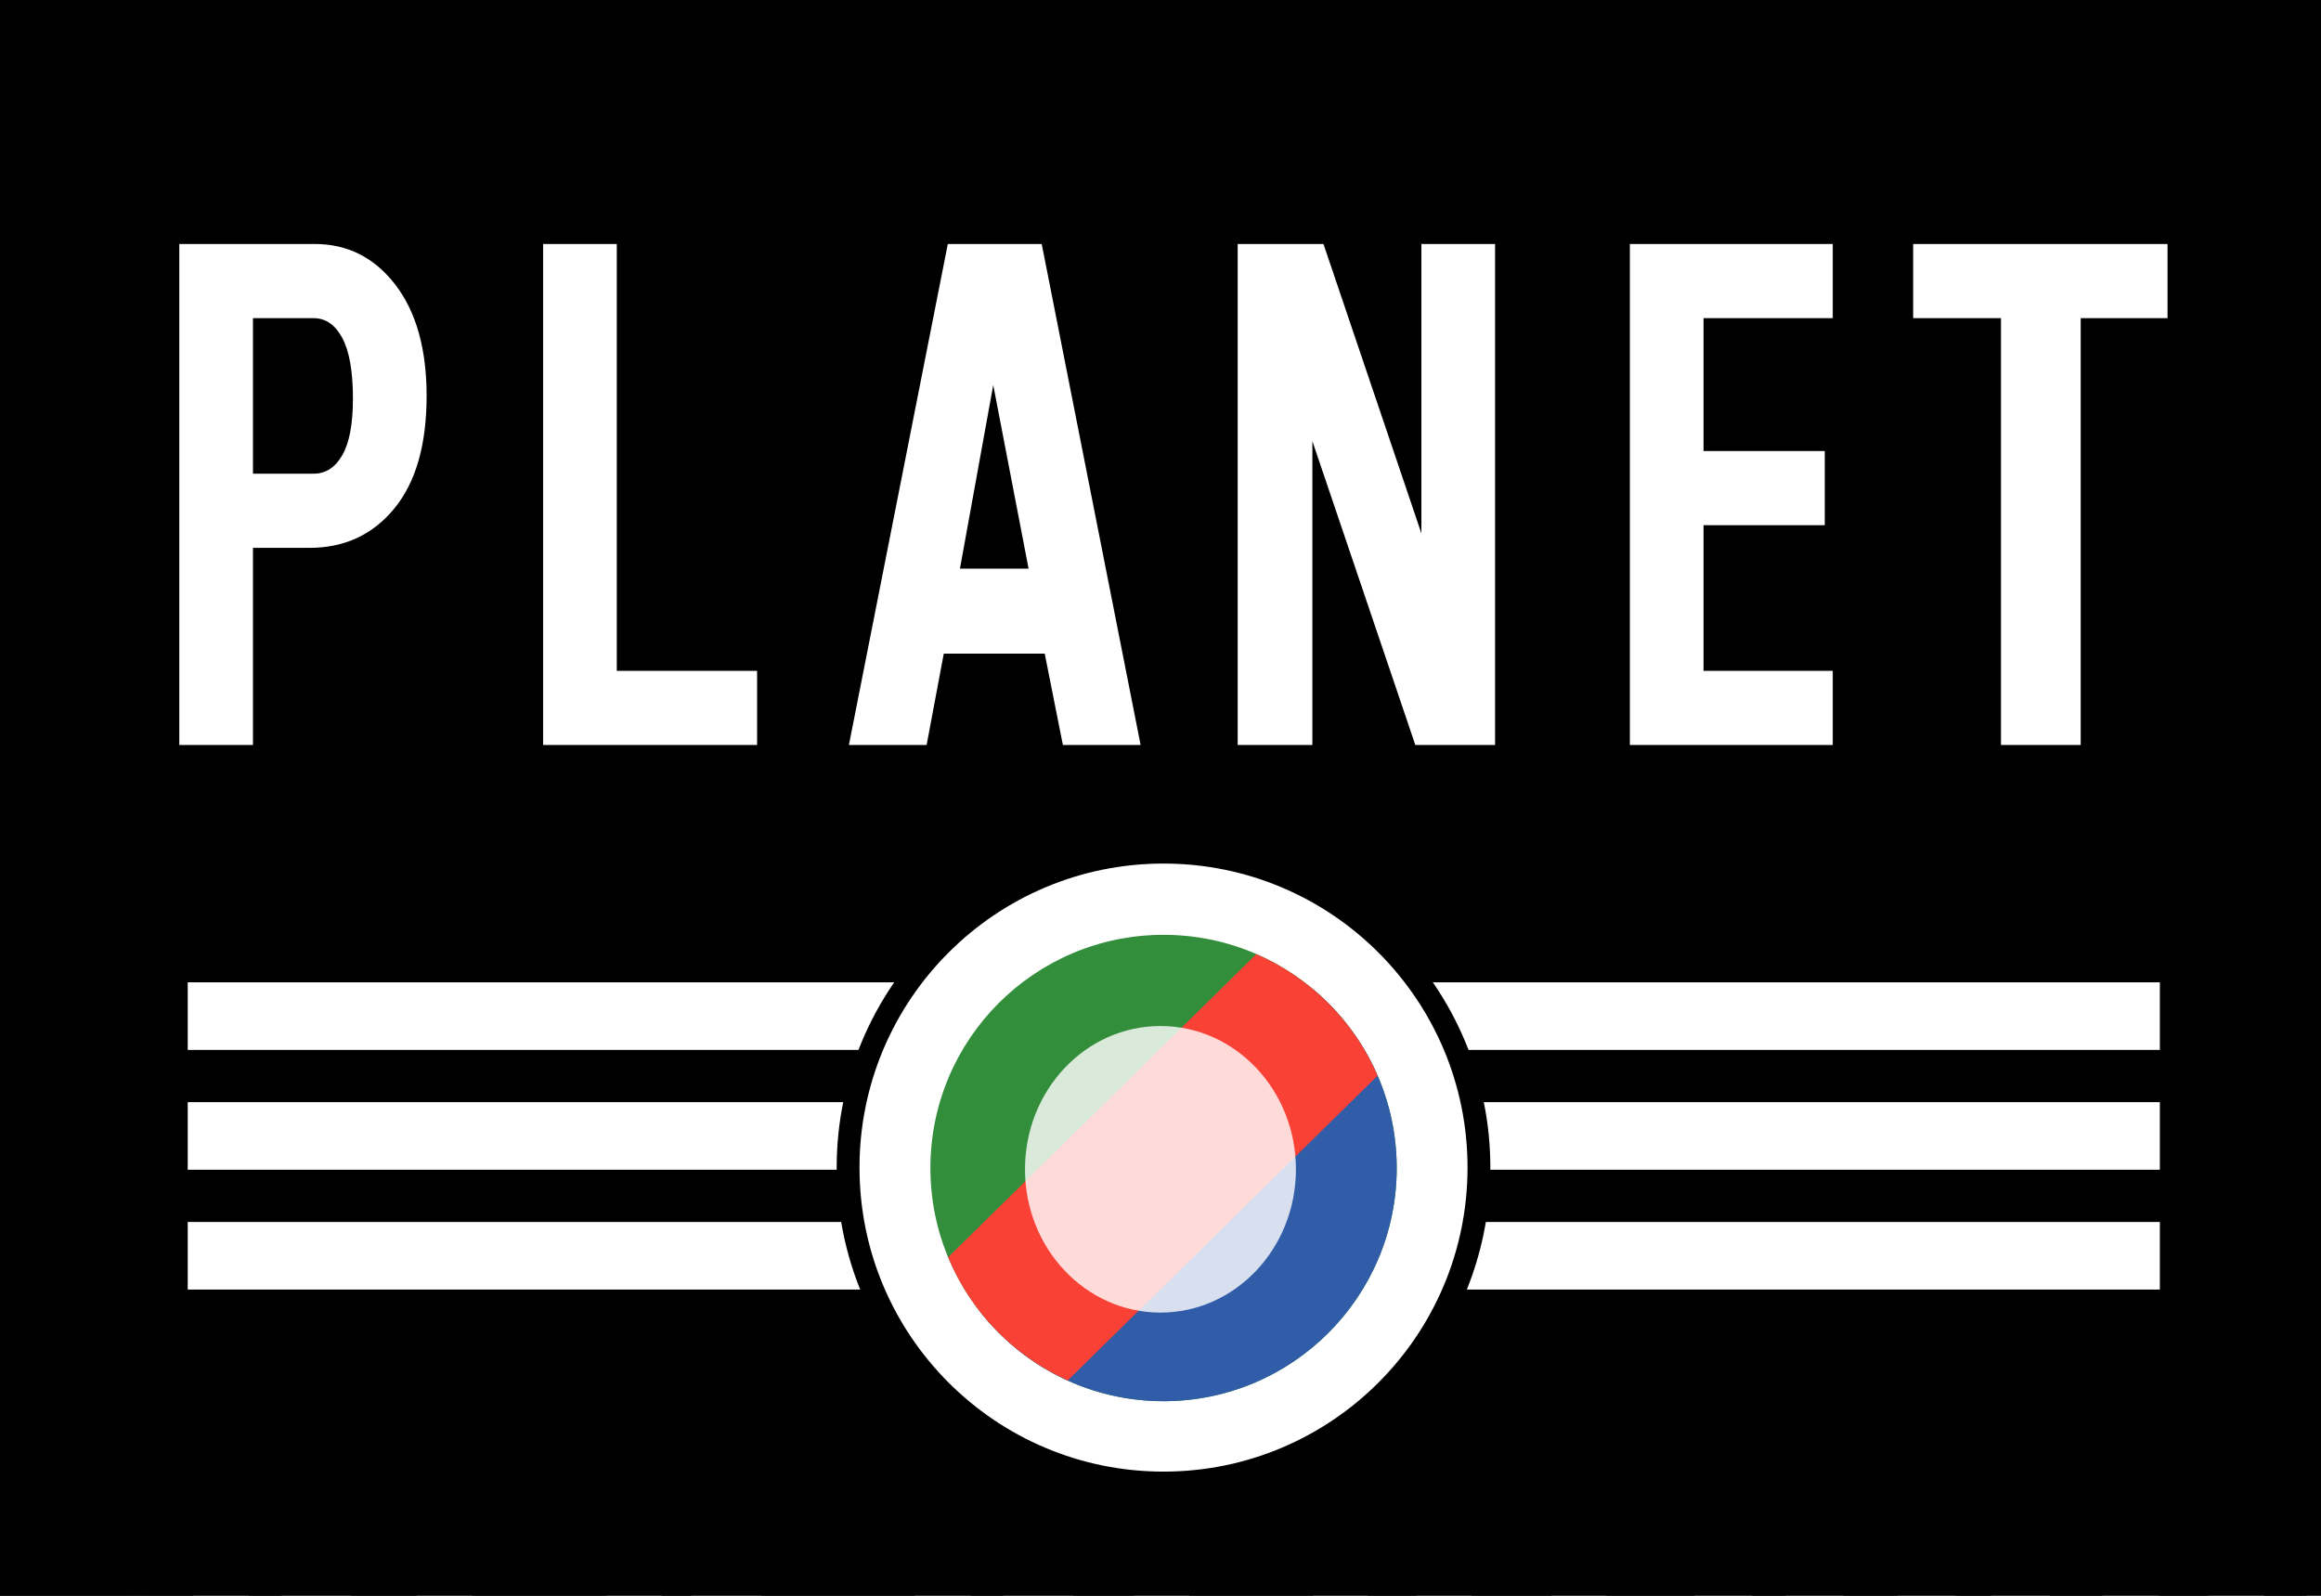
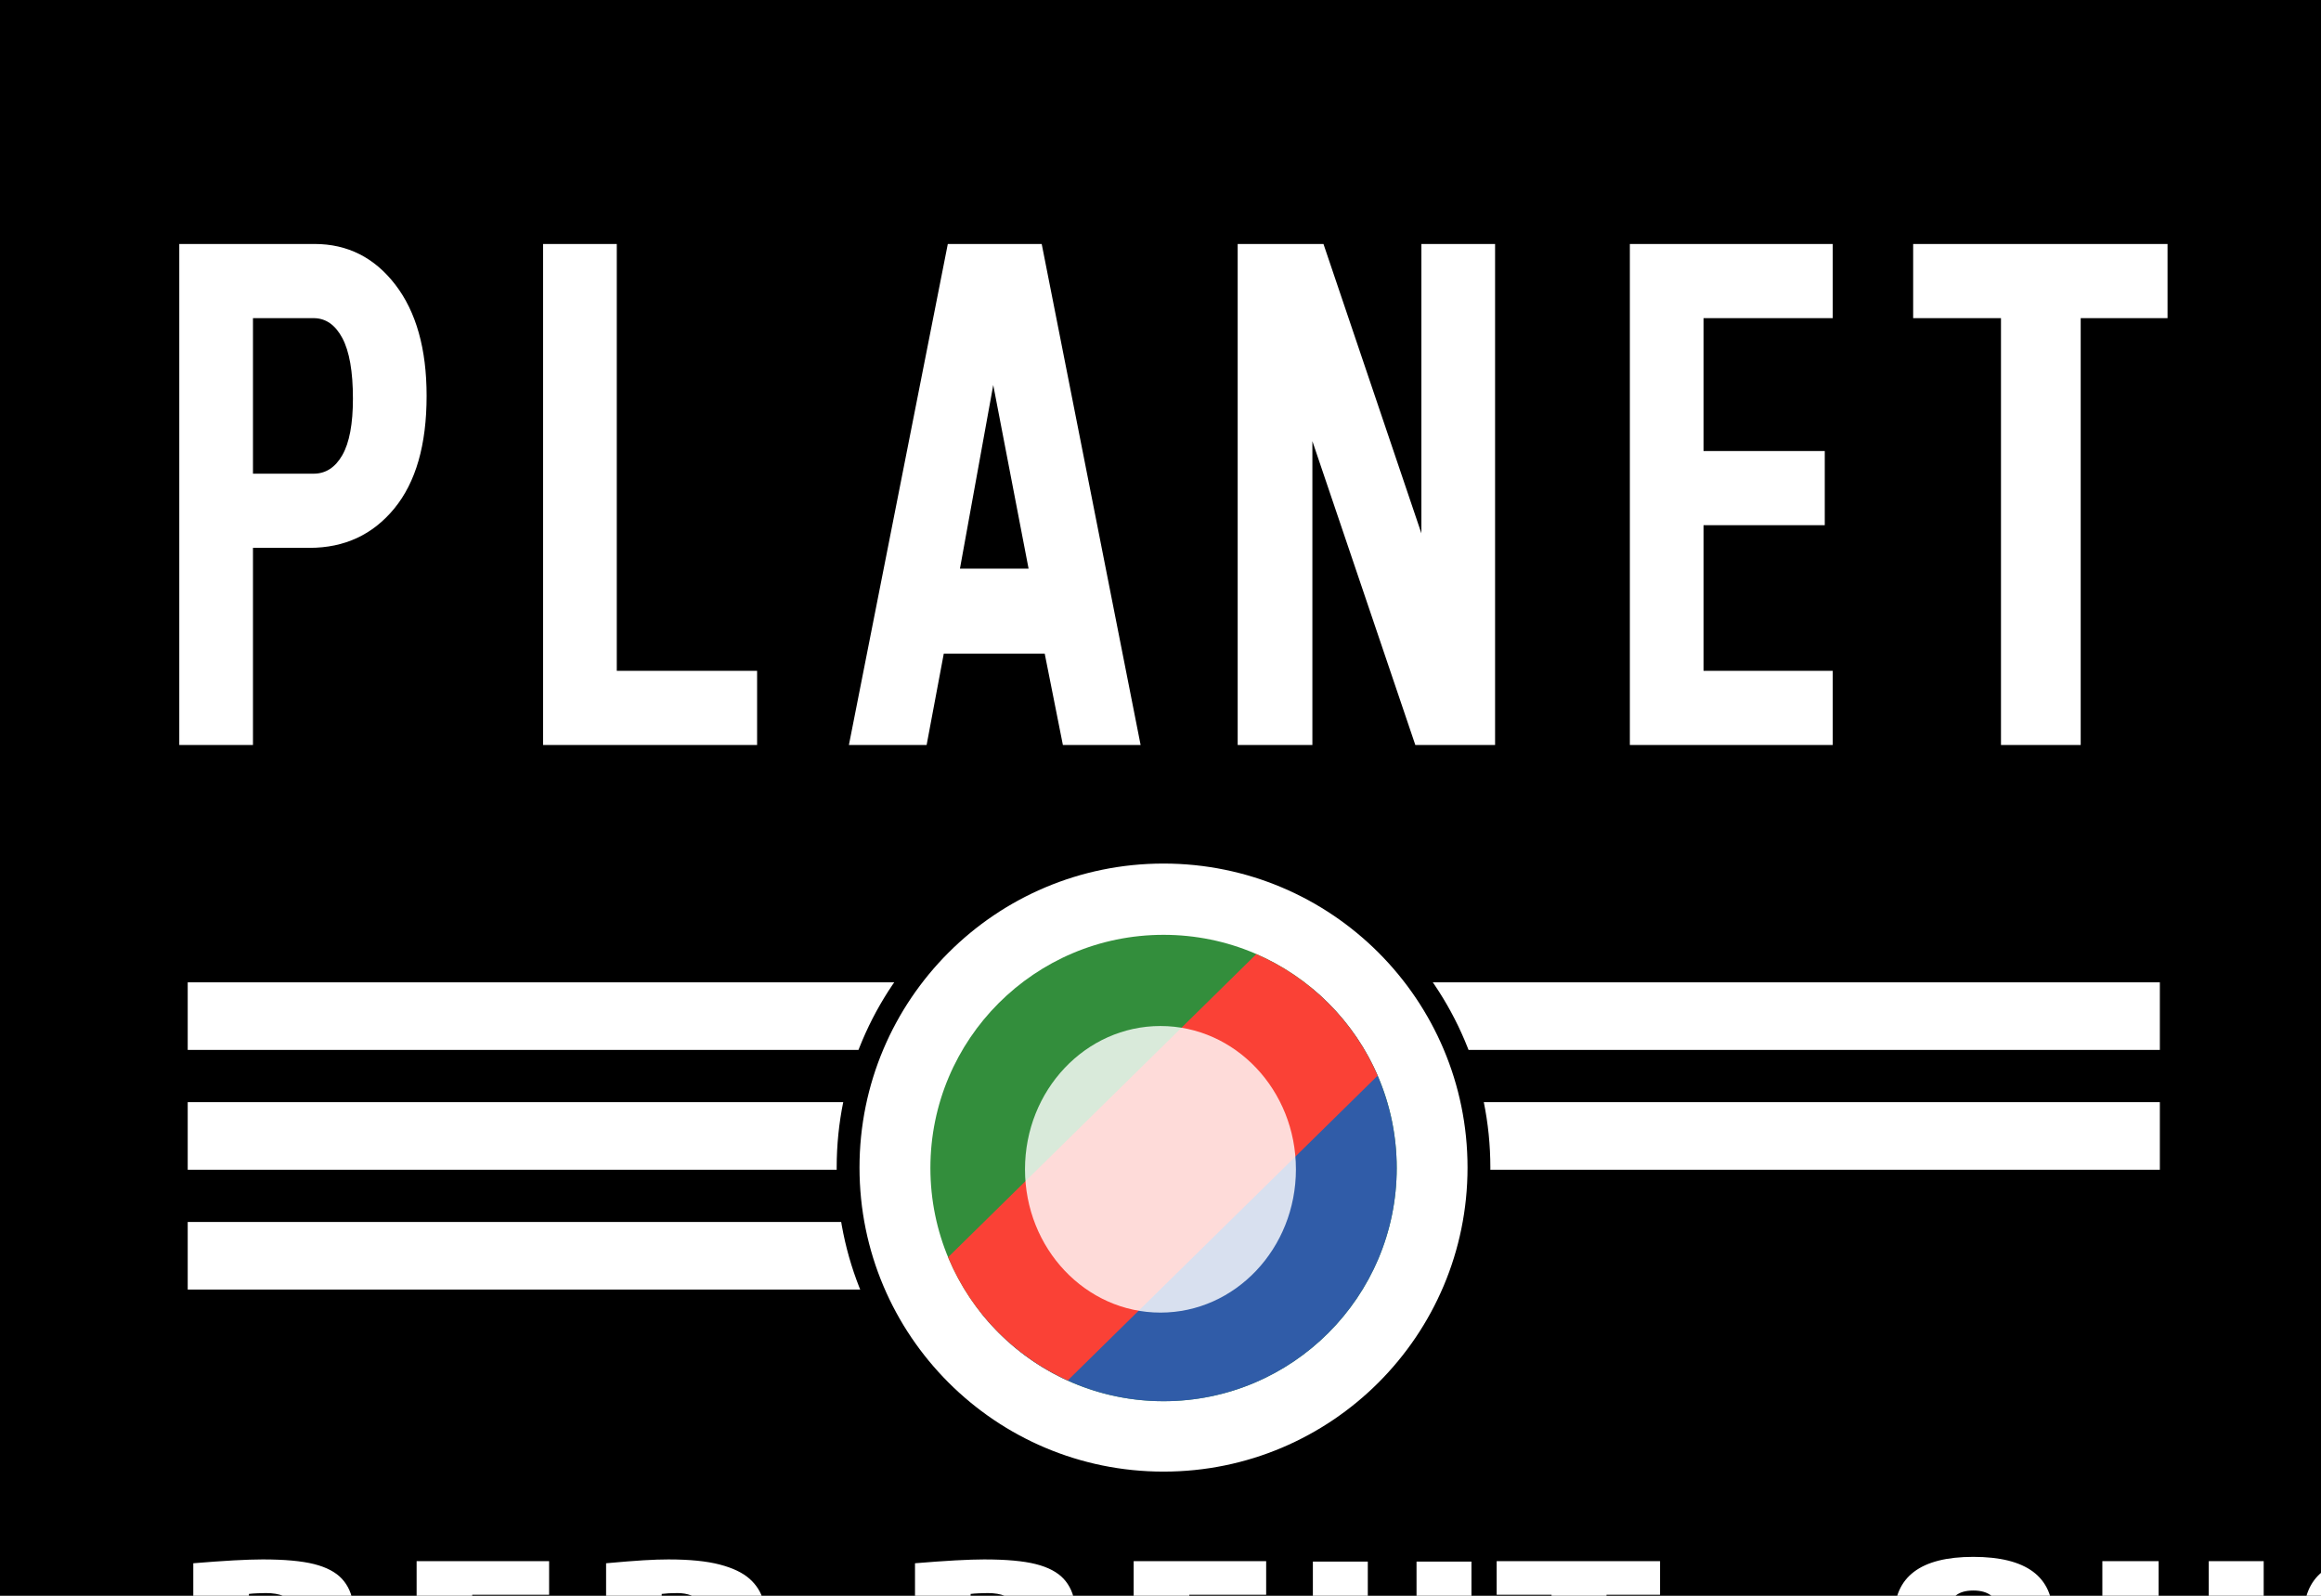
<svg xmlns="http://www.w3.org/2000/svg" xmlns:ns1="http://sodipodi.sourceforge.net/DTD/sodipodi-0.dtd" xmlns:ns2="http://www.inkscape.org/namespaces/inkscape" xmlns:xlink="http://www.w3.org/1999/xlink" width="800" height="550" id="svg3857" ns1:version="0.32" ns2:version="0.92.4 (5da689c313, 2019-01-14)" version="1.0" ns1:docname="planet_tv_logo_alt.svg" ns2:output_extension="org.inkscape.output.svg.inkscape">
  <defs id="defs3859">
    <filter ns2:collect="always" id="filter3733" x="-0.69" width="2.38" y="-0.69" height="2.38">
      <feGaussianBlur ns2:collect="always" stdDeviation="9.379" id="feGaussianBlur3735" />
    </filter>
    <linearGradient id="linearGradient3824">
      <stop style="stop-color:#6c6c6c;stop-opacity:1;" offset="0" id="stop3826" />
      <stop style="stop-color:#ffffff;stop-opacity:0;" offset="1" id="stop3828" />
    </linearGradient>
    <ns2:perspective ns1:type="inkscape:persp3d" ns2:vp_x="0 : 561.25983 : 1" ns2:vp_y="0 : 1066.6667 : 0" ns2:vp_z="793.70078 : 561.25983 : 1" ns2:persp3d-origin="396.85039 : 374.17322 : 1" id="perspective3865" />
    <linearGradient ns2:collect="always" xlink:href="#linearGradient3824" id="linearGradient3913" gradientUnits="userSpaceOnUse" x1="169.502" y1="871.683" x2="61.983" y2="871.683" gradientTransform="matrix(0.719,0,0,0.719,-113.635,53.755)" />
  </defs>
  <ns1:namedview id="base" pagecolor="#ffffff" bordercolor="#ff0a66" borderopacity="1" ns2:pageopacity="0.0" ns2:pageshadow="2" ns2:zoom="0.55493391" ns2:cx="459.42863" ns2:cy="294.8991" ns2:document-units="px" ns2:current-layer="layer1" showgrid="false" ns2:window-width="1920" ns2:window-height="996" ns2:window-x="-8" ns2:window-y="-8" ns2:pagecheckerboard="false" borderlayer="true" ns2:window-maximized="1" />
  <g ns2:label="Ebene 1" ns2:groupmode="layer" id="layer1" transform="translate(114.025,-189.953)">
    <g id="g3922" transform="matrix(2.611,0,0,2.611,-30.16,-994.843)">
      <rect y="381.428" x="-108.588" height="354.448" width="1137.913" id="rect3789" style="fill:#000000;fill-opacity:1;stroke:none;stroke-width:4.471;stroke-miterlimit:4;stroke-dasharray:none;stroke-opacity:1" />
      <g transform="matrix(0.674,0,0,0.674,-110.524,414.268)" id="g3776">
        <rect style="opacity:1;fill:#ffffff;fill-opacity:1;stroke:none;stroke-width:4.471;stroke-miterlimit:4;stroke-dasharray:none;stroke-opacity:1" id="rect3770" width="179.278" height="13.235" x="360.08" y="274.468" />
        <rect y="251.001" x="360.08" height="13.235" width="179.278" id="rect3772" style="opacity:1;fill:#ffffff;fill-opacity:1;stroke:none;stroke-width:4.471;stroke-miterlimit:4;stroke-dasharray:none;stroke-opacity:1" />
-         <rect y="297.935" x="360.08" height="13.235" width="179.278" id="rect3774" style="opacity:1;fill:#ffffff;fill-opacity:1;stroke:none;stroke-width:4.471;stroke-miterlimit:4;stroke-dasharray:none;stroke-opacity:1" />
      </g>
      <path ns1:nodetypes="cccssscccccccsssccccccccccccccccccccccccccccccccccccccccccccccccccccccc" id="text2494" d="m 1.275,495.767 v 20.533 h 7.999 c 1.597,3e-5 2.862,-0.816 3.796,-2.448 0.934,-1.632 1.401,-4.119 1.401,-7.461 -2.1e-5,-3.582 -0.467,-6.249 -1.401,-7.999 -0.934,-1.75 -2.199,-2.625 -3.796,-2.625 z m 0,30.323 v 26.024 H -8.452 V 485.977 H 9.404 c 4.354,7e-5 7.908,1.791 10.662,5.372 2.754,3.581 4.131,8.476 4.131,14.684 -4.3e-5,6.446 -1.422,11.4 -4.266,14.863 -2.844,3.462 -6.574,5.193 -11.191,5.193 z M 39.575,485.977 h 9.727 v 56.346 h 18.523 v 9.789 h -28.249 z m 59.424,18.621 -4.396,24.235 h 9.06 z m 6.397,-18.621 13.057,66.136 h -10.26 l -2.399,-12.059 H 92.469 l -2.265,12.059 h -10.26 l 13.057,-66.136 z m 35.732,26.024 v 40.112 h -9.861 v -66.136 h 11.325 l 12.927,38.199 v -38.199 h 9.727 v 66.136 h -10.528 z m 41.91,-26.024 h 26.785 v 9.789 h -17.059 v 17.546 h 16.004 v 9.789 h -16.004 v 19.222 h 17.059 v 9.789 h -26.785 z m 59.516,66.136 h -10.524 v -56.346 h -11.593 v -9.789 h 33.58 v 9.789 h -11.463 z" style="font-style:normal;font-variant:normal;font-weight:normal;font-stretch:normal;font-size:175.387px;line-height:100%;font-family:'Blue Highway Condensed';-inkscape-font-specification:'Blue Highway Condensed,';text-align:start;writing-mode:lr-tb;text-anchor:start;fill:#ffffff;fill-opacity:1;stroke:none;stroke-width:1.067px;stroke-linecap:butt;stroke-linejoin:miter;stroke-opacity:1" ns2:connector-curvature="0" />
-       <path d="M -101.931,658.959 H 1005.552 v 5.929 H -101.931 Z m 0,12.452 H 1005.552 v 5.929 H -101.931 Z m 0,12.452 H 1005.552 v 5.929 H -101.931 Z m 0,12.452 H 1005.552 v 5.929 H -101.931 Z" style="opacity:0.541;fill:url(#linearGradient3913);fill-opacity:1;stroke:none;stroke-width:4.471;stroke-miterlimit:4;stroke-opacity:1" id="rect3793" ns2:connector-curvature="0" />
      <g transform="matrix(0.674,0,0,0.674,-111.94,461.394)" id="g2488">
-         <path style="font-style:normal;font-variant:normal;font-weight:normal;font-stretch:normal;font-size:99.277px;line-height:100%;font-family:Tandelle;-inkscape-font-specification:Tandelle;text-align:start;writing-mode:lr-tb;text-anchor:start;fill:#ffffff;fill-opacity:1;stroke:none;stroke-width:1.067px;stroke-linecap:butt;stroke-linejoin:miter;stroke-opacity:1" d="m 169.868,294.105 c 4.303,5e-5 7.665,0.306 10.084,0.917 2.42,0.612 4.235,1.571 5.445,2.877 1.21,1.307 1.95,2.974 2.22,5.004 0.269,2.029 0.404,4.49 0.404,7.381 v 32.19 c -4e-5,7.785 -5.199,11.677 -15.597,11.677 H 156.286 V 294.856 c 6.007,-0.5 10.535,-0.751 13.583,-0.751 z m 2.556,53.457 c 1.524,1e-5 2.711,-0.347 3.562,-1.042 0.851,-0.695 1.276,-2.293 1.276,-4.794 v -30.775 c -2e-5,-3.836 -0.448,-6.505 -1.344,-8.006 -0.896,-1.501 -2.688,-2.251 -5.378,-2.251 -0.449,6e-5 -1.009,0.014 -1.682,0.041 -0.673,0.027 -1.232,0.069 -1.678,0.125 v 46.702 z m 53.553,-53.123 v 6.589 h -15.06 v 17.263 h 11.699 v 6.755 h -11.699 v 22.516 h 15.195 v 6.589 H 200.027 v -59.713 z m 23.397,-0.333 c 4.123,5e-5 7.461,0.333 10.017,1 2.555,0.667 4.505,1.598 5.85,2.793 1.345,1.195 2.241,2.627 2.69,4.296 0.449,1.669 0.673,3.475 0.673,5.42 v 3.505 c -3e-5,2.669 -0.538,4.949 -1.615,6.839 -1.077,1.89 -3.184,3.225 -6.321,4.003 1.524,0.445 2.801,0.986 3.833,1.625 1.031,0.639 1.883,1.473 2.556,2.502 0.673,1.029 1.166,2.28 1.479,3.753 0.313,1.473 0.47,3.238 0.47,5.296 v 19.014 h -10.759 v -19.597 c -3e-5,-2.725 -0.448,-4.838 -1.344,-6.34 -0.896,-1.502 -2.688,-2.252 -5.378,-2.252 h -3.496 v 28.189 H 237.138 V 294.856 c 3.048,-0.278 5.49,-0.473 7.327,-0.584 1.837,-0.111 3.474,-0.167 4.91,-0.167 z m 1.748,6.589 c -0.629,6e-5 -1.19,0.014 -1.682,0.041 -0.492,0.027 -0.963,0.069 -1.412,0.125 v 18.849 h 2.15 c 2.421,3e-5 4.237,-0.626 5.447,-1.877 1.21,-1.251 1.816,-3.628 1.816,-7.13 v -2.67 c -2e-5,-2.501 -0.56,-4.349 -1.68,-5.544 -1.12,-1.195 -2.667,-1.793 -4.639,-1.793 z m 60.101,-6.589 c 4.303,5e-5 7.665,0.306 10.084,0.917 2.42,0.612 4.235,1.571 5.445,2.877 1.21,1.307 1.95,2.974 2.22,5.004 0.269,2.029 0.404,4.49 0.404,7.381 v 32.19 c -4e-5,7.785 -5.199,11.677 -15.597,11.677 H 297.641 V 294.856 c 6.007,-0.5 10.535,-0.751 13.583,-0.751 z m 2.556,53.457 c 1.524,1e-5 2.711,-0.347 3.562,-1.042 0.851,-0.695 1.276,-2.293 1.276,-4.794 v -30.775 c -10e-6,-3.836 -0.448,-6.505 -1.344,-8.006 -0.896,-1.501 -2.688,-2.251 -5.378,-2.251 -0.449,6e-5 -1.009,0.014 -1.682,0.041 -0.673,0.027 -1.232,0.069 -1.678,0.125 v 46.702 z m 52.641,-53.123 v 6.589 h -15.06 v 17.263 h 11.699 v 6.755 h -11.699 v 22.516 h 15.195 v 6.589 h -26.086 v -59.713 z m 24.749,60.547 c -10.401,0 -15.601,-3.864 -15.601,-11.593 V 294.523 h 10.759 v 48.036 c -2e-5,2.503 0.425,4.101 1.276,4.796 0.851,0.695 2.039,1.042 3.566,1.042 1.524,0 2.688,-0.347 3.494,-1.042 0.806,-0.695 1.208,-2.294 1.208,-4.796 V 294.523 h 10.759 v 48.787 c -4e-5,7.785 -5.154,11.677 -15.462,11.677 z m 52.398,-60.547 v 6.589 h -10.488 v 53.123 h -10.759 v -53.123 h -10.755 v -6.589 z m 21.841,60.547 c -10.401,0 -15.601,-3.892 -15.601,-11.677 v -11.259 h 10.624 v 10.509 c -3e-5,2.503 0.448,4.101 1.344,4.796 0.896,0.695 2.107,1.042 3.634,1.042 1.524,0 2.756,-0.347 3.697,-1.042 0.941,-0.695 1.412,-2.294 1.412,-4.796 v -7.004 c -2e-5,-2.168 -0.56,-3.892 -1.68,-5.172 -1.12,-1.279 -2.51,-2.377 -4.169,-3.295 -1.659,-0.917 -3.43,-1.779 -5.312,-2.585 -1.882,-0.806 -3.585,-1.849 -5.109,-3.128 -1.256,-1.055 -2.31,-2.32 -3.162,-3.793 -0.852,-1.474 -1.278,-3.378 -1.278,-5.712 v -6.589 c 0,-3.892 1.211,-6.811 3.632,-8.758 2.421,-1.946 6.23,-2.919 11.428,-2.919 10.13,6e-5 15.195,3.864 15.195,11.593 v 9.758 h -10.62 v -8.923 c -3e-5,-2.503 -0.381,-4.101 -1.143,-4.796 -0.762,-0.695 -1.906,-1.042 -3.433,-1.042 -1.524,5e-5 -2.644,0.347 -3.361,1.042 -0.717,0.695 -1.075,2.294 -1.075,4.796 v 4.836 c -3e-5,2.114 0.516,3.769 1.547,4.964 1.031,1.195 2.331,2.196 3.9,3.002 1.569,0.806 3.272,1.57 5.109,2.293 1.837,0.723 3.517,1.64 5.041,2.751 1.524,1.113 2.756,2.476 3.697,4.087 0.941,1.612 1.412,3.752 1.412,6.421 v 9.007 c -4e-5,7.729 -5.243,11.593 -15.729,11.593 z m 39.506,-54.793 c -1.524,5e-5 -2.689,0.347 -3.496,1.042 -0.807,0.695 -1.211,2.294 -1.211,4.796 v 36.527 c -1e-5,2.503 0.425,4.101 1.276,4.796 0.851,0.695 2.039,1.042 3.566,1.042 1.524,0 2.688,-0.347 3.494,-1.042 0.806,-0.695 1.208,-2.294 1.208,-4.796 V 328.716 h 10.759 v 14.593 c -2e-5,7.785 -5.154,11.677 -15.462,11.677 -10.401,0 -15.601,-3.864 -15.601,-11.593 v -38.113 c 0,-7.784 5.155,-11.677 15.466,-11.677 10.398,6e-5 15.597,3.864 15.597,11.593 v 13.927 h -10.759 v -13.092 c -2e-5,-2.503 -0.425,-4.101 -1.276,-4.796 -0.851,-0.695 -2.038,-1.042 -3.562,-1.042 z m 36.307,-5.754 v 25.435 h 9.816 v -25.435 h 10.759 v 59.713 h -10.759 v -27.52 h -9.816 v 27.52 H 530.195 v -59.713 z m 44.024,60.547 c -10.401,0 -15.601,-3.892 -15.601,-11.677 v -11.259 h 10.624 v 10.509 c -2e-5,2.503 0.448,4.101 1.344,4.796 0.896,0.695 2.107,1.042 3.634,1.042 1.524,0 2.756,-0.347 3.697,-1.042 0.941,-0.695 1.412,-2.294 1.412,-4.796 v -7.004 c -2e-5,-2.168 -0.56,-3.892 -1.68,-5.172 -1.12,-1.279 -2.51,-2.377 -4.169,-3.295 -1.659,-0.917 -3.43,-1.779 -5.312,-2.585 -1.882,-0.806 -3.585,-1.849 -5.109,-3.128 -1.256,-1.055 -2.31,-2.32 -3.162,-3.793 -0.852,-1.474 -1.278,-3.378 -1.278,-5.712 v -6.589 c 0,-3.892 1.211,-6.811 3.632,-8.758 2.421,-1.946 6.23,-2.919 11.428,-2.919 10.13,6e-5 15.195,3.864 15.195,11.593 v 9.758 h -10.62 v -8.923 c -3e-5,-2.503 -0.381,-4.101 -1.143,-4.796 -0.762,-0.695 -1.906,-1.042 -3.433,-1.042 -1.524,5e-5 -2.644,0.347 -3.361,1.042 -0.717,0.695 -1.075,2.294 -1.075,4.796 v 4.836 c -2e-5,2.114 0.516,3.769 1.547,4.964 1.031,1.195 2.331,2.196 3.9,3.002 1.569,0.806 3.272,1.57 5.109,2.293 1.837,0.723 3.517,1.64 5.041,2.751 1.524,1.113 2.756,2.476 3.697,4.087 0.941,1.612 1.412,3.752 1.412,6.421 v 9.007 c -4e-5,7.729 -5.243,11.593 -15.729,11.593 z m 38.318,-60.881 c 4.303,5e-5 7.687,0.306 10.152,0.917 2.465,0.612 4.28,1.571 5.445,2.877 1.165,1.307 1.883,3.002 2.152,5.088 0.269,2.085 0.404,4.574 0.404,7.465 -4e-5,2.835 -0.135,5.393 -0.404,7.672 -0.269,2.28 -0.964,4.211 -2.085,5.795 -1.12,1.584 -2.801,2.793 -5.041,3.628 -2.241,0.835 -5.378,1.252 -9.413,1.252 h -3.496 v 25.352 H 610.386 V 294.856 c 6.005,-0.5 10.397,-0.751 13.176,-0.751 z m 0.673,6.589 c -0.449,6e-5 -0.942,0.014 -1.479,0.041 -0.538,0.027 -1.031,0.069 -1.479,0.125 v 21.435 h 2.286 c 3.047,3e-5 4.975,-1.029 5.782,-3.086 0.807,-2.057 1.21,-4.81 1.211,-8.258 -3e-5,-3.502 -0.381,-6.087 -1.143,-7.755 -0.762,-1.668 -2.487,-2.502 -5.177,-2.502 z m 38.802,-6.589 c 4.123,5e-5 7.461,0.333 10.017,1 2.555,0.667 4.505,1.598 5.849,2.793 1.345,1.195 2.241,2.627 2.69,4.296 0.449,1.669 0.673,3.475 0.673,5.42 v 3.505 c -3e-5,2.669 -0.538,4.949 -1.615,6.839 -1.077,1.89 -3.184,3.225 -6.321,4.003 1.524,0.445 2.801,0.986 3.833,1.625 1.031,0.639 1.883,1.473 2.556,2.502 0.673,1.029 1.166,2.28 1.479,3.753 0.313,1.473 0.47,3.238 0.47,5.296 v 19.014 h -10.759 v -19.597 c -10e-6,-2.725 -0.448,-4.838 -1.344,-6.34 -0.896,-1.502 -2.688,-2.252 -5.378,-2.252 h -3.496 v 28.189 H 650.801 V 294.856 c 3.048,-0.278 5.49,-0.473 7.327,-0.584 1.837,-0.111 3.474,-0.167 4.91,-0.167 z m 1.748,6.589 c -0.629,6e-5 -1.19,0.014 -1.682,0.041 -0.492,0.027 -0.963,0.069 -1.412,0.125 v 18.849 h 2.15 c 2.421,3e-5 4.237,-0.626 5.447,-1.877 1.21,-1.251 1.816,-3.628 1.816,-7.13 v -2.67 c -2e-5,-2.501 -0.56,-4.349 -1.68,-5.544 -1.12,-1.195 -2.667,-1.793 -4.639,-1.793 z m 36.794,-6.256 h 10.056 l 12.046,59.713 H 712.792 l -1.477,-16.632 h -9.143 l -1.481,16.632 H 689.529 Z m 1.13,34.361 h 8.067 l -2.286,-15.305 h -3.632 z m 42.831,-28.607 c -1.524,5e-5 -2.689,0.347 -3.496,1.042 -0.807,0.695 -1.211,2.294 -1.211,4.796 v 36.527 c -10e-6,2.503 0.425,4.101 1.276,4.796 0.851,0.695 2.039,1.042 3.566,1.042 1.524,0 2.688,-0.347 3.494,-1.042 0.806,-0.695 1.208,-2.294 1.208,-4.796 V 328.716 h 10.759 v 14.593 c -3e-5,7.785 -5.154,11.677 -15.462,11.677 -10.401,0 -15.601,-3.864 -15.601,-11.593 v -38.113 c 0,-7.784 5.155,-11.677 15.466,-11.677 10.398,6e-5 15.597,3.864 15.597,11.593 v 13.927 h -10.759 v -13.092 c -3e-5,-2.503 -0.425,-4.101 -1.276,-4.796 -0.851,-0.695 -2.038,-1.042 -3.562,-1.042 z m 34.939,-5.754 v 25.435 h 9.816 v -25.435 h 10.759 v 59.713 h -10.759 v -27.52 h -9.816 v 27.52 h -11.026 v -59.713 z m 42.184,0 v 59.713 h -11.026 v -59.713 z m 25.277,5.754 c -1.524,5e-5 -2.688,0.347 -3.494,1.042 -0.806,0.695 -1.208,2.294 -1.208,4.796 v 35.695 c -2e-5,2.501 0.425,4.099 1.276,4.794 0.851,0.695 2.038,1.042 3.562,1.042 1.972,1e-5 3.541,-0.528 4.707,-1.583 v -19.182 h -2.959 v -6.004 h 13.718 v 33.358 h -8.609 l -0.94,-2.835 c -1.972,1.89 -4.931,2.835 -8.876,2.835 -8.426,0 -12.639,-3.864 -12.639,-11.593 v -37.278 c 0,-7.784 5.154,-11.677 15.462,-11.677 10.401,6e-5 15.601,3.864 15.601,11.593 v 6.004 H 852.783 v -5.169 c -3e-5,-2.503 -0.425,-4.101 -1.276,-4.796 -0.851,-0.695 -2.039,-1.042 -3.566,-1.042 z m 54.231,-5.754 v 6.589 h -15.06 v 17.263 h 11.699 v 6.755 h -11.699 v 22.516 h 15.195 v 6.589 h -26.086 v -59.713 z m 45.411,-0.333 c 4.303,5e-5 7.665,0.306 10.084,0.917 2.42,0.612 4.235,1.571 5.445,2.877 1.211,1.307 1.95,2.974 2.22,5.004 0.269,2.029 0.404,4.49 0.404,7.381 v 32.19 c -4e-5,7.785 -5.199,11.677 -15.597,11.677 H 934 V 294.856 c 6.007,-0.5 10.535,-0.751 13.582,-0.751 z m 2.556,53.457 c 1.524,1e-5 2.711,-0.347 3.562,-1.042 0.851,-0.695 1.276,-2.293 1.276,-4.794 v -30.775 c -3e-5,-3.836 -0.448,-6.505 -1.344,-8.006 -0.896,-1.501 -2.688,-2.251 -5.378,-2.251 -0.449,6e-5 -1.009,0.014 -1.682,0.041 -0.673,0.027 -1.232,0.069 -1.678,0.125 v 46.702 z m 40.599,-53.958 c 10.398,6e-5 15.597,3.864 15.597,11.593 v 38.113 c 0,7.785 -5.154,11.677 -15.462,11.677 -10.401,0 -15.601,-3.864 -15.601,-11.593 v -38.113 c -2e-5,-7.784 5.155,-11.677 15.466,-11.677 z m 0,6.589 c -1.524,5e-5 -2.689,0.347 -3.496,1.042 -0.807,0.695 -1.211,2.294 -1.211,4.796 v 36.527 c -10e-6,2.503 0.425,4.101 1.276,4.796 0.851,0.695 2.039,1.042 3.566,1.042 1.524,0 2.688,-0.347 3.494,-1.042 0.806,-0.695 1.208,-2.294 1.208,-4.796 v -36.527 c -2e-5,-2.503 -0.425,-4.101 -1.276,-4.796 -0.851,-0.695 -2.038,-1.042 -3.562,-1.042 z m 39.423,25.102 -2.015,-0.081 v 28.938 h -11.026 v -59.713 h 11.026 v 24.685 h 2.015 l 4.44,-24.685 h 11.157 l -6.586,27.354 8.605,32.358 h -11.699 z m 44.596,29.691 c -10.401,0 -15.601,-3.864 -15.601,-11.593 V 294.523 h 10.759 v 48.036 c 0,2.503 0.425,4.101 1.276,4.796 0.851,0.695 2.039,1.042 3.566,1.042 1.524,0 2.688,-0.347 3.494,-1.042 0.806,-0.695 1.208,-2.294 1.208,-4.796 V 294.523 h 10.759 v 48.787 c 0,7.785 -5.154,11.677 -15.462,11.677 z m 59.44,-0.835 v -36.86 l -5.934,36.86 h -11.026 l -8.199,-37.028 v 37.028 h -7.865 v -59.713 h 12.567 l 9.147,41.699 8.872,-41.699 h 11.941 v 59.713 z m 46.664,-59.713 v 6.589 h -15.06 v 17.263 h 11.699 v 6.755 h -11.699 v 22.516 h 15.195 v 6.589 h -26.086 v -59.713 z m 6.411,0 h 10.895 l 11.695,36.028 v -36.028 h 10.086 v 59.713 h -10.891 l -11.699,-37.112 v 37.112 h -10.086 z m 69.119,0 v 6.589 h -10.489 v 53.123 h -10.759 v -53.123 h -10.755 v -6.589 z m 70.383,0 v 6.589 h -10.489 v 53.123 h -10.759 v -53.123 h -10.755 v -6.589 z m 15.441,0 v 59.713 h -11.026 v -59.713 z m 26.302,-0.835 c 10.398,6e-5 15.597,3.864 15.597,11.593 v 38.113 c -10e-5,7.785 -5.154,11.677 -15.462,11.677 -10.401,0 -15.601,-3.864 -15.601,-11.593 v -38.113 c 0,-7.784 5.155,-11.677 15.466,-11.677 z m 0,6.589 c -1.524,5e-5 -2.689,0.347 -3.496,1.042 -0.807,0.695 -1.21,2.294 -1.21,4.796 v 36.527 c 0,2.503 0.425,4.101 1.276,4.796 0.851,0.695 2.039,1.042 3.566,1.042 1.524,0 2.688,-0.347 3.494,-1.042 0.806,-0.695 1.208,-2.294 1.208,-4.796 v -36.527 c 0,-2.503 -0.425,-4.101 -1.276,-4.796 -0.851,-0.695 -2.038,-1.042 -3.562,-1.042 z m 27.835,-5.754 h 10.895 l 11.695,36.028 v -36.028 h 10.086 v 59.713 h -10.89 l -11.699,-37.112 v 37.112 h -10.086 z m 54.732,60.547 c -10.401,0 -15.601,-3.892 -15.601,-11.677 v -11.259 h 10.624 v 10.509 c 0,2.503 0.448,4.101 1.344,4.796 0.896,0.695 2.107,1.042 3.634,1.042 1.524,0 2.756,-0.347 3.697,-1.042 0.941,-0.695 1.412,-2.294 1.412,-4.796 v -7.004 c 0,-2.168 -0.56,-3.892 -1.68,-5.172 -1.12,-1.279 -2.51,-2.377 -4.169,-3.295 -1.659,-0.917 -3.43,-1.779 -5.312,-2.585 -1.882,-0.806 -3.585,-1.849 -5.109,-3.128 -1.256,-1.055 -2.31,-2.32 -3.162,-3.793 -0.852,-1.474 -1.278,-3.378 -1.278,-5.712 v -6.589 c 0,-3.892 1.211,-6.811 3.632,-8.758 2.421,-1.946 6.23,-2.919 11.428,-2.919 10.13,6e-5 15.195,3.864 15.195,11.593 v 9.758 h -10.62 v -8.923 c -2e-4,-2.503 -0.381,-4.101 -1.143,-4.796 -0.762,-0.695 -1.906,-1.042 -3.433,-1.042 -1.524,5e-5 -2.644,0.347 -3.361,1.042 -0.717,0.695 -1.075,2.294 -1.075,4.796 v 4.836 c 0,2.114 0.516,3.769 1.547,4.964 1.031,1.195 2.331,2.196 3.9,3.002 1.569,0.806 3.272,1.57 5.109,2.293 1.837,0.723 3.518,1.64 5.041,2.751 1.524,1.113 2.756,2.476 3.697,4.087 0.941,1.612 1.411,3.752 1.412,6.421 v 9.007 c -2e-4,7.729 -5.243,11.593 -15.729,11.593 z m 37.863,-29.691 -2.015,-0.081 v 28.938 h -11.026 v -59.713 h 11.026 v 24.685 h 2.015 l 4.44,-24.685 h 11.157 l -6.586,27.354 8.605,32.358 h -11.699 z m 68.104,-30.857 h 10.895 l 11.695,36.028 v -36.028 h 10.086 v 59.713 h -10.891 l -11.699,-37.112 v 37.112 h -10.086 z m 93.009,0 v 53.123 h 11.428 v 6.589 h -22.454 v -59.713 z" id="text2453" ns1:nodetypes="csssccccccccsccssscccccccccccccccccsssccscsssccccscccccscccscccsccscccsssccccccccsccssscccccccccccccccccccccsssccccccccccccccccccccsssccsssssccssccccsssccssssscccccsccsssccccsccsccccsccccccccccccccccccccsssccsssssccssccccsssccssssscccccsssssssccccccccscccssscccsssccscsssccccscccccscccscccsccscccccccccccccccccsccsssccccsccsccccscccccccccccccccccccccsccssccccccccsccsccccsccccccccccccccccsssccccccccsccsssccccccscccccsccsssccscccccccccccccccccccccsssccccccccccccccccccccccccccccccccccccccccccccccccccccccccccccccccccccccscccccsccsssccsccccccccccccccccccsssccsssssccssccccsssccssssscccccccccccccccccccccccccccccccccccc" ns2:connector-curvature="0" />
+         <path style="font-style:normal;font-variant:normal;font-weight:normal;font-stretch:normal;font-size:99.277px;line-height:100%;font-family:Tandelle;-inkscape-font-specification:Tandelle;text-align:start;writing-mode:lr-tb;text-anchor:start;fill:#ffffff;fill-opacity:1;stroke:none;stroke-width:1.067px;stroke-linecap:butt;stroke-linejoin:miter;stroke-opacity:1" d="m 169.868,294.105 c 4.303,5e-5 7.665,0.306 10.084,0.917 2.42,0.612 4.235,1.571 5.445,2.877 1.21,1.307 1.95,2.974 2.22,5.004 0.269,2.029 0.404,4.49 0.404,7.381 v 32.19 c -4e-5,7.785 -5.199,11.677 -15.597,11.677 H 156.286 V 294.856 c 6.007,-0.5 10.535,-0.751 13.583,-0.751 z m 2.556,53.457 c 1.524,1e-5 2.711,-0.347 3.562,-1.042 0.851,-0.695 1.276,-2.293 1.276,-4.794 v -30.775 c -2e-5,-3.836 -0.448,-6.505 -1.344,-8.006 -0.896,-1.501 -2.688,-2.251 -5.378,-2.251 -0.449,6e-5 -1.009,0.014 -1.682,0.041 -0.673,0.027 -1.232,0.069 -1.678,0.125 v 46.702 z m 53.553,-53.123 v 6.589 h -15.06 v 17.263 h 11.699 v 6.755 h -11.699 v 22.516 h 15.195 v 6.589 H 200.027 v -59.713 z m 23.397,-0.333 c 4.123,5e-5 7.461,0.333 10.017,1 2.555,0.667 4.505,1.598 5.85,2.793 1.345,1.195 2.241,2.627 2.69,4.296 0.449,1.669 0.673,3.475 0.673,5.42 v 3.505 c -3e-5,2.669 -0.538,4.949 -1.615,6.839 -1.077,1.89 -3.184,3.225 -6.321,4.003 1.524,0.445 2.801,0.986 3.833,1.625 1.031,0.639 1.883,1.473 2.556,2.502 0.673,1.029 1.166,2.28 1.479,3.753 0.313,1.473 0.47,3.238 0.47,5.296 v 19.014 h -10.759 v -19.597 c -3e-5,-2.725 -0.448,-4.838 -1.344,-6.34 -0.896,-1.502 -2.688,-2.252 -5.378,-2.252 h -3.496 v 28.189 H 237.138 V 294.856 c 3.048,-0.278 5.49,-0.473 7.327,-0.584 1.837,-0.111 3.474,-0.167 4.91,-0.167 z m 1.748,6.589 c -0.629,6e-5 -1.19,0.014 -1.682,0.041 -0.492,0.027 -0.963,0.069 -1.412,0.125 v 18.849 h 2.15 c 2.421,3e-5 4.237,-0.626 5.447,-1.877 1.21,-1.251 1.816,-3.628 1.816,-7.13 v -2.67 c -2e-5,-2.501 -0.56,-4.349 -1.68,-5.544 -1.12,-1.195 -2.667,-1.793 -4.639,-1.793 z m 60.101,-6.589 c 4.303,5e-5 7.665,0.306 10.084,0.917 2.42,0.612 4.235,1.571 5.445,2.877 1.21,1.307 1.95,2.974 2.22,5.004 0.269,2.029 0.404,4.49 0.404,7.381 v 32.19 c -4e-5,7.785 -5.199,11.677 -15.597,11.677 H 297.641 V 294.856 c 6.007,-0.5 10.535,-0.751 13.583,-0.751 z m 2.556,53.457 c 1.524,1e-5 2.711,-0.347 3.562,-1.042 0.851,-0.695 1.276,-2.293 1.276,-4.794 v -30.775 c -10e-6,-3.836 -0.448,-6.505 -1.344,-8.006 -0.896,-1.501 -2.688,-2.251 -5.378,-2.251 -0.449,6e-5 -1.009,0.014 -1.682,0.041 -0.673,0.027 -1.232,0.069 -1.678,0.125 v 46.702 z m 52.641,-53.123 v 6.589 h -15.06 v 17.263 h 11.699 v 6.755 h -11.699 v 22.516 h 15.195 v 6.589 h -26.086 v -59.713 z m 24.749,60.547 c -10.401,0 -15.601,-3.864 -15.601,-11.593 V 294.523 h 10.759 v 48.036 c -2e-5,2.503 0.425,4.101 1.276,4.796 0.851,0.695 2.039,1.042 3.566,1.042 1.524,0 2.688,-0.347 3.494,-1.042 0.806,-0.695 1.208,-2.294 1.208,-4.796 V 294.523 h 10.759 v 48.787 c -4e-5,7.785 -5.154,11.677 -15.462,11.677 z m 52.398,-60.547 v 6.589 h -10.488 v 53.123 h -10.759 v -53.123 h -10.755 v -6.589 z m 21.841,60.547 c -10.401,0 -15.601,-3.892 -15.601,-11.677 v -11.259 h 10.624 v 10.509 c -3e-5,2.503 0.448,4.101 1.344,4.796 0.896,0.695 2.107,1.042 3.634,1.042 1.524,0 2.756,-0.347 3.697,-1.042 0.941,-0.695 1.412,-2.294 1.412,-4.796 v -7.004 v -6.589 c 0,-3.892 1.211,-6.811 3.632,-8.758 2.421,-1.946 6.23,-2.919 11.428,-2.919 10.13,6e-5 15.195,3.864 15.195,11.593 v 9.758 h -10.62 v -8.923 c -3e-5,-2.503 -0.381,-4.101 -1.143,-4.796 -0.762,-0.695 -1.906,-1.042 -3.433,-1.042 -1.524,5e-5 -2.644,0.347 -3.361,1.042 -0.717,0.695 -1.075,2.294 -1.075,4.796 v 4.836 c -3e-5,2.114 0.516,3.769 1.547,4.964 1.031,1.195 2.331,2.196 3.9,3.002 1.569,0.806 3.272,1.57 5.109,2.293 1.837,0.723 3.517,1.64 5.041,2.751 1.524,1.113 2.756,2.476 3.697,4.087 0.941,1.612 1.412,3.752 1.412,6.421 v 9.007 c -4e-5,7.729 -5.243,11.593 -15.729,11.593 z m 39.506,-54.793 c -1.524,5e-5 -2.689,0.347 -3.496,1.042 -0.807,0.695 -1.211,2.294 -1.211,4.796 v 36.527 c -1e-5,2.503 0.425,4.101 1.276,4.796 0.851,0.695 2.039,1.042 3.566,1.042 1.524,0 2.688,-0.347 3.494,-1.042 0.806,-0.695 1.208,-2.294 1.208,-4.796 V 328.716 h 10.759 v 14.593 c -2e-5,7.785 -5.154,11.677 -15.462,11.677 -10.401,0 -15.601,-3.864 -15.601,-11.593 v -38.113 c 0,-7.784 5.155,-11.677 15.466,-11.677 10.398,6e-5 15.597,3.864 15.597,11.593 v 13.927 h -10.759 v -13.092 c -2e-5,-2.503 -0.425,-4.101 -1.276,-4.796 -0.851,-0.695 -2.038,-1.042 -3.562,-1.042 z m 36.307,-5.754 v 25.435 h 9.816 v -25.435 h 10.759 v 59.713 h -10.759 v -27.52 h -9.816 v 27.52 H 530.195 v -59.713 z m 44.024,60.547 c -10.401,0 -15.601,-3.892 -15.601,-11.677 v -11.259 h 10.624 v 10.509 c -2e-5,2.503 0.448,4.101 1.344,4.796 0.896,0.695 2.107,1.042 3.634,1.042 1.524,0 2.756,-0.347 3.697,-1.042 0.941,-0.695 1.412,-2.294 1.412,-4.796 v -7.004 c -2e-5,-2.168 -0.56,-3.892 -1.68,-5.172 -1.12,-1.279 -2.51,-2.377 -4.169,-3.295 -1.659,-0.917 -3.43,-1.779 -5.312,-2.585 -1.882,-0.806 -3.585,-1.849 -5.109,-3.128 -1.256,-1.055 -2.31,-2.32 -3.162,-3.793 -0.852,-1.474 -1.278,-3.378 -1.278,-5.712 v -6.589 c 0,-3.892 1.211,-6.811 3.632,-8.758 2.421,-1.946 6.23,-2.919 11.428,-2.919 10.13,6e-5 15.195,3.864 15.195,11.593 v 9.758 h -10.62 v -8.923 c -3e-5,-2.503 -0.381,-4.101 -1.143,-4.796 -0.762,-0.695 -1.906,-1.042 -3.433,-1.042 -1.524,5e-5 -2.644,0.347 -3.361,1.042 -0.717,0.695 -1.075,2.294 -1.075,4.796 v 4.836 c -2e-5,2.114 0.516,3.769 1.547,4.964 1.031,1.195 2.331,2.196 3.9,3.002 1.569,0.806 3.272,1.57 5.109,2.293 1.837,0.723 3.517,1.64 5.041,2.751 1.524,1.113 2.756,2.476 3.697,4.087 0.941,1.612 1.412,3.752 1.412,6.421 v 9.007 c -4e-5,7.729 -5.243,11.593 -15.729,11.593 z m 38.318,-60.881 c 4.303,5e-5 7.687,0.306 10.152,0.917 2.465,0.612 4.28,1.571 5.445,2.877 1.165,1.307 1.883,3.002 2.152,5.088 0.269,2.085 0.404,4.574 0.404,7.465 -4e-5,2.835 -0.135,5.393 -0.404,7.672 -0.269,2.28 -0.964,4.211 -2.085,5.795 -1.12,1.584 -2.801,2.793 -5.041,3.628 -2.241,0.835 -5.378,1.252 -9.413,1.252 h -3.496 v 25.352 H 610.386 V 294.856 c 6.005,-0.5 10.397,-0.751 13.176,-0.751 z m 0.673,6.589 c -0.449,6e-5 -0.942,0.014 -1.479,0.041 -0.538,0.027 -1.031,0.069 -1.479,0.125 v 21.435 h 2.286 c 3.047,3e-5 4.975,-1.029 5.782,-3.086 0.807,-2.057 1.21,-4.81 1.211,-8.258 -3e-5,-3.502 -0.381,-6.087 -1.143,-7.755 -0.762,-1.668 -2.487,-2.502 -5.177,-2.502 z m 38.802,-6.589 c 4.123,5e-5 7.461,0.333 10.017,1 2.555,0.667 4.505,1.598 5.849,2.793 1.345,1.195 2.241,2.627 2.69,4.296 0.449,1.669 0.673,3.475 0.673,5.42 v 3.505 c -3e-5,2.669 -0.538,4.949 -1.615,6.839 -1.077,1.89 -3.184,3.225 -6.321,4.003 1.524,0.445 2.801,0.986 3.833,1.625 1.031,0.639 1.883,1.473 2.556,2.502 0.673,1.029 1.166,2.28 1.479,3.753 0.313,1.473 0.47,3.238 0.47,5.296 v 19.014 h -10.759 v -19.597 c -10e-6,-2.725 -0.448,-4.838 -1.344,-6.34 -0.896,-1.502 -2.688,-2.252 -5.378,-2.252 h -3.496 v 28.189 H 650.801 V 294.856 c 3.048,-0.278 5.49,-0.473 7.327,-0.584 1.837,-0.111 3.474,-0.167 4.91,-0.167 z m 1.748,6.589 c -0.629,6e-5 -1.19,0.014 -1.682,0.041 -0.492,0.027 -0.963,0.069 -1.412,0.125 v 18.849 h 2.15 c 2.421,3e-5 4.237,-0.626 5.447,-1.877 1.21,-1.251 1.816,-3.628 1.816,-7.13 v -2.67 c -2e-5,-2.501 -0.56,-4.349 -1.68,-5.544 -1.12,-1.195 -2.667,-1.793 -4.639,-1.793 z m 36.794,-6.256 h 10.056 l 12.046,59.713 H 712.792 l -1.477,-16.632 h -9.143 l -1.481,16.632 H 689.529 Z m 1.13,34.361 h 8.067 l -2.286,-15.305 h -3.632 z m 42.831,-28.607 c -1.524,5e-5 -2.689,0.347 -3.496,1.042 -0.807,0.695 -1.211,2.294 -1.211,4.796 v 36.527 c -10e-6,2.503 0.425,4.101 1.276,4.796 0.851,0.695 2.039,1.042 3.566,1.042 1.524,0 2.688,-0.347 3.494,-1.042 0.806,-0.695 1.208,-2.294 1.208,-4.796 V 328.716 h 10.759 v 14.593 c -3e-5,7.785 -5.154,11.677 -15.462,11.677 -10.401,0 -15.601,-3.864 -15.601,-11.593 v -38.113 c 0,-7.784 5.155,-11.677 15.466,-11.677 10.398,6e-5 15.597,3.864 15.597,11.593 v 13.927 h -10.759 v -13.092 c -3e-5,-2.503 -0.425,-4.101 -1.276,-4.796 -0.851,-0.695 -2.038,-1.042 -3.562,-1.042 z m 34.939,-5.754 v 25.435 h 9.816 v -25.435 h 10.759 v 59.713 h -10.759 v -27.52 h -9.816 v 27.52 h -11.026 v -59.713 z m 42.184,0 v 59.713 h -11.026 v -59.713 z m 25.277,5.754 c -1.524,5e-5 -2.688,0.347 -3.494,1.042 -0.806,0.695 -1.208,2.294 -1.208,4.796 v 35.695 c -2e-5,2.501 0.425,4.099 1.276,4.794 0.851,0.695 2.038,1.042 3.562,1.042 1.972,1e-5 3.541,-0.528 4.707,-1.583 v -19.182 h -2.959 v -6.004 h 13.718 v 33.358 h -8.609 l -0.94,-2.835 c -1.972,1.89 -4.931,2.835 -8.876,2.835 -8.426,0 -12.639,-3.864 -12.639,-11.593 v -37.278 c 0,-7.784 5.154,-11.677 15.462,-11.677 10.401,6e-5 15.601,3.864 15.601,11.593 v 6.004 H 852.783 v -5.169 c -3e-5,-2.503 -0.425,-4.101 -1.276,-4.796 -0.851,-0.695 -2.039,-1.042 -3.566,-1.042 z m 54.231,-5.754 v 6.589 h -15.06 v 17.263 h 11.699 v 6.755 h -11.699 v 22.516 h 15.195 v 6.589 h -26.086 v -59.713 z m 45.411,-0.333 c 4.303,5e-5 7.665,0.306 10.084,0.917 2.42,0.612 4.235,1.571 5.445,2.877 1.211,1.307 1.95,2.974 2.22,5.004 0.269,2.029 0.404,4.49 0.404,7.381 v 32.19 c -4e-5,7.785 -5.199,11.677 -15.597,11.677 H 934 V 294.856 c 6.007,-0.5 10.535,-0.751 13.582,-0.751 z m 2.556,53.457 c 1.524,1e-5 2.711,-0.347 3.562,-1.042 0.851,-0.695 1.276,-2.293 1.276,-4.794 v -30.775 c -3e-5,-3.836 -0.448,-6.505 -1.344,-8.006 -0.896,-1.501 -2.688,-2.251 -5.378,-2.251 -0.449,6e-5 -1.009,0.014 -1.682,0.041 -0.673,0.027 -1.232,0.069 -1.678,0.125 v 46.702 z m 40.599,-53.958 c 10.398,6e-5 15.597,3.864 15.597,11.593 v 38.113 c 0,7.785 -5.154,11.677 -15.462,11.677 -10.401,0 -15.601,-3.864 -15.601,-11.593 v -38.113 c -2e-5,-7.784 5.155,-11.677 15.466,-11.677 z m 0,6.589 c -1.524,5e-5 -2.689,0.347 -3.496,1.042 -0.807,0.695 -1.211,2.294 -1.211,4.796 v 36.527 c -10e-6,2.503 0.425,4.101 1.276,4.796 0.851,0.695 2.039,1.042 3.566,1.042 1.524,0 2.688,-0.347 3.494,-1.042 0.806,-0.695 1.208,-2.294 1.208,-4.796 v -36.527 c -2e-5,-2.503 -0.425,-4.101 -1.276,-4.796 -0.851,-0.695 -2.038,-1.042 -3.562,-1.042 z m 39.423,25.102 -2.015,-0.081 v 28.938 h -11.026 v -59.713 h 11.026 v 24.685 h 2.015 l 4.44,-24.685 h 11.157 l -6.586,27.354 8.605,32.358 h -11.699 z m 44.596,29.691 c -10.401,0 -15.601,-3.864 -15.601,-11.593 V 294.523 h 10.759 v 48.036 c 0,2.503 0.425,4.101 1.276,4.796 0.851,0.695 2.039,1.042 3.566,1.042 1.524,0 2.688,-0.347 3.494,-1.042 0.806,-0.695 1.208,-2.294 1.208,-4.796 V 294.523 h 10.759 v 48.787 c 0,7.785 -5.154,11.677 -15.462,11.677 z m 59.44,-0.835 v -36.86 l -5.934,36.86 h -11.026 l -8.199,-37.028 v 37.028 h -7.865 v -59.713 h 12.567 l 9.147,41.699 8.872,-41.699 h 11.941 v 59.713 z m 46.664,-59.713 v 6.589 h -15.06 v 17.263 h 11.699 v 6.755 h -11.699 v 22.516 h 15.195 v 6.589 h -26.086 v -59.713 z m 6.411,0 h 10.895 l 11.695,36.028 v -36.028 h 10.086 v 59.713 h -10.891 l -11.699,-37.112 v 37.112 h -10.086 z m 69.119,0 v 6.589 h -10.489 v 53.123 h -10.759 v -53.123 h -10.755 v -6.589 z m 70.383,0 v 6.589 h -10.489 v 53.123 h -10.759 v -53.123 h -10.755 v -6.589 z m 15.441,0 v 59.713 h -11.026 v -59.713 z m 26.302,-0.835 c 10.398,6e-5 15.597,3.864 15.597,11.593 v 38.113 c -10e-5,7.785 -5.154,11.677 -15.462,11.677 -10.401,0 -15.601,-3.864 -15.601,-11.593 v -38.113 c 0,-7.784 5.155,-11.677 15.466,-11.677 z m 0,6.589 c -1.524,5e-5 -2.689,0.347 -3.496,1.042 -0.807,0.695 -1.21,2.294 -1.21,4.796 v 36.527 c 0,2.503 0.425,4.101 1.276,4.796 0.851,0.695 2.039,1.042 3.566,1.042 1.524,0 2.688,-0.347 3.494,-1.042 0.806,-0.695 1.208,-2.294 1.208,-4.796 v -36.527 c 0,-2.503 -0.425,-4.101 -1.276,-4.796 -0.851,-0.695 -2.038,-1.042 -3.562,-1.042 z m 27.835,-5.754 h 10.895 l 11.695,36.028 v -36.028 h 10.086 v 59.713 h -10.89 l -11.699,-37.112 v 37.112 h -10.086 z m 54.732,60.547 c -10.401,0 -15.601,-3.892 -15.601,-11.677 v -11.259 h 10.624 v 10.509 c 0,2.503 0.448,4.101 1.344,4.796 0.896,0.695 2.107,1.042 3.634,1.042 1.524,0 2.756,-0.347 3.697,-1.042 0.941,-0.695 1.412,-2.294 1.412,-4.796 v -7.004 c 0,-2.168 -0.56,-3.892 -1.68,-5.172 -1.12,-1.279 -2.51,-2.377 -4.169,-3.295 -1.659,-0.917 -3.43,-1.779 -5.312,-2.585 -1.882,-0.806 -3.585,-1.849 -5.109,-3.128 -1.256,-1.055 -2.31,-2.32 -3.162,-3.793 -0.852,-1.474 -1.278,-3.378 -1.278,-5.712 v -6.589 c 0,-3.892 1.211,-6.811 3.632,-8.758 2.421,-1.946 6.23,-2.919 11.428,-2.919 10.13,6e-5 15.195,3.864 15.195,11.593 v 9.758 h -10.62 v -8.923 c -2e-4,-2.503 -0.381,-4.101 -1.143,-4.796 -0.762,-0.695 -1.906,-1.042 -3.433,-1.042 -1.524,5e-5 -2.644,0.347 -3.361,1.042 -0.717,0.695 -1.075,2.294 -1.075,4.796 v 4.836 c 0,2.114 0.516,3.769 1.547,4.964 1.031,1.195 2.331,2.196 3.9,3.002 1.569,0.806 3.272,1.57 5.109,2.293 1.837,0.723 3.518,1.64 5.041,2.751 1.524,1.113 2.756,2.476 3.697,4.087 0.941,1.612 1.411,3.752 1.412,6.421 v 9.007 c -2e-4,7.729 -5.243,11.593 -15.729,11.593 z m 37.863,-29.691 -2.015,-0.081 v 28.938 h -11.026 v -59.713 h 11.026 v 24.685 h 2.015 l 4.44,-24.685 h 11.157 l -6.586,27.354 8.605,32.358 h -11.699 z m 68.104,-30.857 h 10.895 l 11.695,36.028 v -36.028 h 10.086 v 59.713 h -10.891 l -11.699,-37.112 v 37.112 h -10.086 z m 93.009,0 v 53.123 h 11.428 v 6.589 h -22.454 v -59.713 z" id="text2453" ns1:nodetypes="csssccccccccsccssscccccccccccccccccsssccscsssccccscccccscccscccsccscccsssccccccccsccssscccccccccccccccccccccsssccccccccccccccccccccsssccsssssccssccccsssccssssscccccsccsssccccsccsccccsccccccccccccccccccccsssccsssssccssccccsssccssssscccccsssssssccccccccscccssscccsssccscsssccccscccccscccscccsccscccccccccccccccccsccsssccccsccsccccscccccccccccccccccccccsccssccccccccsccsccccsccccccccccccccccsssccccccccsccsssccccccscccccsccsssccscccccccccccccccccccccsssccccccccccccccccccccccccccccccccccccccccccccccccccccccccccccccccccccccscccccsccsssccsccccccccccccccccccsssccsssssccssccccsssccssssscccccccccccccccccccccccccccccccccccc" ns2:connector-curvature="0" />
        <path ns1:nodetypes="cccccccccccccc" id="path2482" d="m 1526.616,294.693 h 10.056 l 12.046,59.713 h -10.89 l -1.477,-16.632 h -9.143 l -1.481,16.632 h -11.162 z m 1.13,34.361 h 8.067 l -2.286,-15.305 h -3.632 z" style="font-style:normal;font-variant:normal;font-weight:normal;font-stretch:normal;font-size:99.277px;line-height:100%;font-family:Tandelle;-inkscape-font-specification:Tandelle;text-align:start;writing-mode:lr-tb;text-anchor:start;fill:#ffffff;fill-opacity:1;stroke:none;stroke-width:1.067px;stroke-linecap:butt;stroke-linejoin:miter;stroke-opacity:1" ns2:connector-curvature="0" />
        <path style="font-style:normal;font-variant:normal;font-weight:normal;font-stretch:normal;font-size:99.277px;line-height:100%;font-family:Tandelle;-inkscape-font-specification:Tandelle;text-align:start;writing-mode:lr-tb;text-anchor:start;fill:#ffffff;fill-opacity:1;stroke:none;stroke-width:1.067px;stroke-linecap:butt;stroke-linejoin:miter;stroke-opacity:1" d="m 1269.205,294.463 h 10.056 l 12.046,59.713 h -10.891 l -1.477,-16.632 h -9.143 l -1.481,16.632 h -11.162 z m 1.13,34.361 h 8.067 l -2.286,-15.305 h -3.632 z" id="path2484" ns1:nodetypes="cccccccccccccc" ns2:connector-curvature="0" />
        <path style="font-style:normal;font-variant:normal;font-weight:normal;font-stretch:normal;font-size:99.277px;line-height:100%;font-family:Tandelle;-inkscape-font-specification:Tandelle;text-align:start;writing-mode:lr-tb;text-anchor:start;fill:#ffffff;fill-opacity:1;stroke:none;stroke-width:1.067px;stroke-linecap:butt;stroke-linejoin:miter;stroke-opacity:1" d="m 1609.653,294.439 h 10.056 l 12.046,59.713 h -10.89 l -1.477,-16.632 h -9.143 l -1.481,16.632 h -11.162 z m 1.13,34.361 h 8.067 l -2.286,-15.305 h -3.632 z" id="path2486" ns1:nodetypes="cccccccccccccc" ns2:connector-curvature="0" />
      </g>
      <g transform="matrix(0.674,0,0,0.674,-250.033,414.268)" id="g3781">
        <rect y="274.468" x="360.08" height="13.235" width="179.278" id="rect3783" style="opacity:1;fill:#ffffff;fill-opacity:1;stroke:none;stroke-width:4.471;stroke-miterlimit:4;stroke-dasharray:none;stroke-opacity:1" />
        <rect style="opacity:1;fill:#ffffff;fill-opacity:1;stroke:none;stroke-width:4.471;stroke-miterlimit:4;stroke-dasharray:none;stroke-opacity:1" id="rect3785" width="179.278" height="13.235" x="360.08" y="251.001" />
        <rect style="opacity:1;fill:#ffffff;fill-opacity:1;stroke:none;stroke-width:4.471;stroke-miterlimit:4;stroke-dasharray:none;stroke-opacity:1" id="rect3787" width="179.278" height="13.235" x="360.08" y="297.935" />
      </g>
      <g transform="matrix(0.674,0,0,0.674,-234,228.813)" id="g3763">
        <circle style="fill:#ffffff;fill-opacity:1;stroke:#000000;stroke-width:4.471;stroke-miterlimit:4;stroke-dasharray:none;stroke-opacity:1" id="path2525" cx="527.413" cy="562.438" r="61.78" />
        <circle style="fill:#338e3c;fill-opacity:1;stroke:none;stroke-width:1.091;stroke-miterlimit:4;stroke-dasharray:none;stroke-opacity:1" id="path3313" cx="527.421" cy="562.518" r="45.666" />
        <path style="fill:#305ca8;fill-opacity:1;stroke:none;stroke-width:1.091;stroke-miterlimit:4;stroke-dasharray:none;stroke-opacity:1" d="m 556.62,527.464 -65.2,63.1 c 8.36,10.71 21.371,17.633 36,17.633 25.208,0 45.667,-20.459 45.667,-45.667 0,-14.095 -6.42,-26.688 -16.467,-35.067 z" id="path3321" ns2:connector-curvature="0" />
        <path style="fill:#fa4136;fill-opacity:1;stroke:none;stroke-width:1.091;stroke-miterlimit:4;stroke-dasharray:none;stroke-opacity:1" d="m 545.586,520.631 -60.367,59.367 c 4.45,10.726 12.878,19.363 23.433,24.133 l 60.7,-59.7 c -4.601,-10.636 -13.141,-19.18 -23.767,-23.8 z" id="path3329" ns2:connector-curvature="0" />
        <circle style="opacity:0.901;fill:#ffffff;fill-opacity:1;stroke:none;stroke-width:1;stroke-miterlimit:4;stroke-dasharray:none;stroke-opacity:1;filter:url(#filter3733)" id="path3335" transform="matrix(1.627,0,0,1.721,0.237,100.476)" cx="323.649" cy="268.622" r="16.307" />
      </g>
    </g>
-     <rect style="opacity:1;fill:#000000;fill-opacity:1;fill-rule:nonzero;stroke:none;stroke-width:0;stroke-linecap:square;stroke-linejoin:round;stroke-miterlimit:4;stroke-dasharray:none;stroke-dashoffset:0;stroke-opacity:1;paint-order:normal" id="rect842" width="937.226" height="672.152" x="-167.947" y="703.73" />
  </g>
</svg>